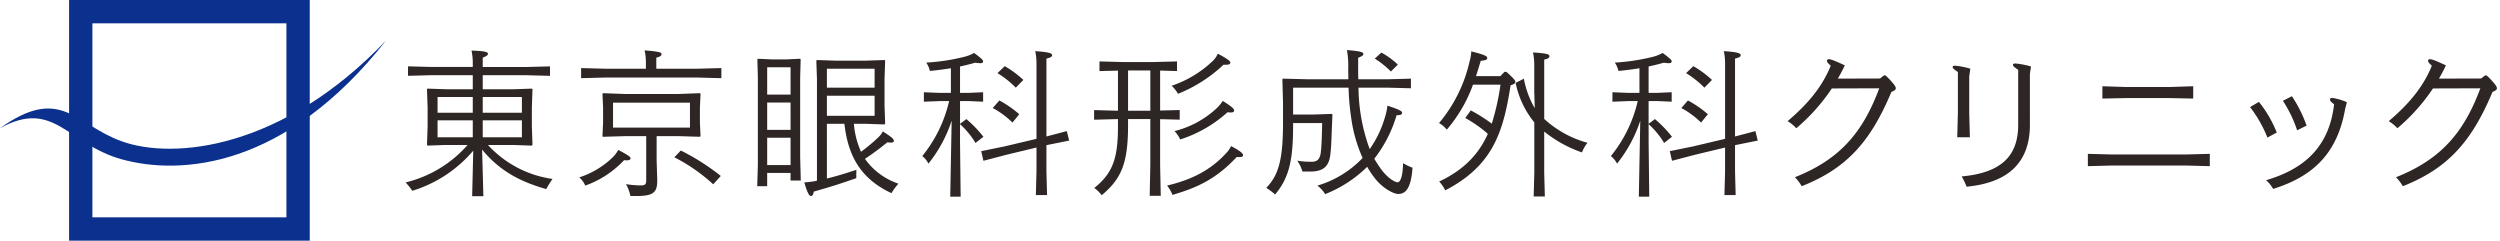
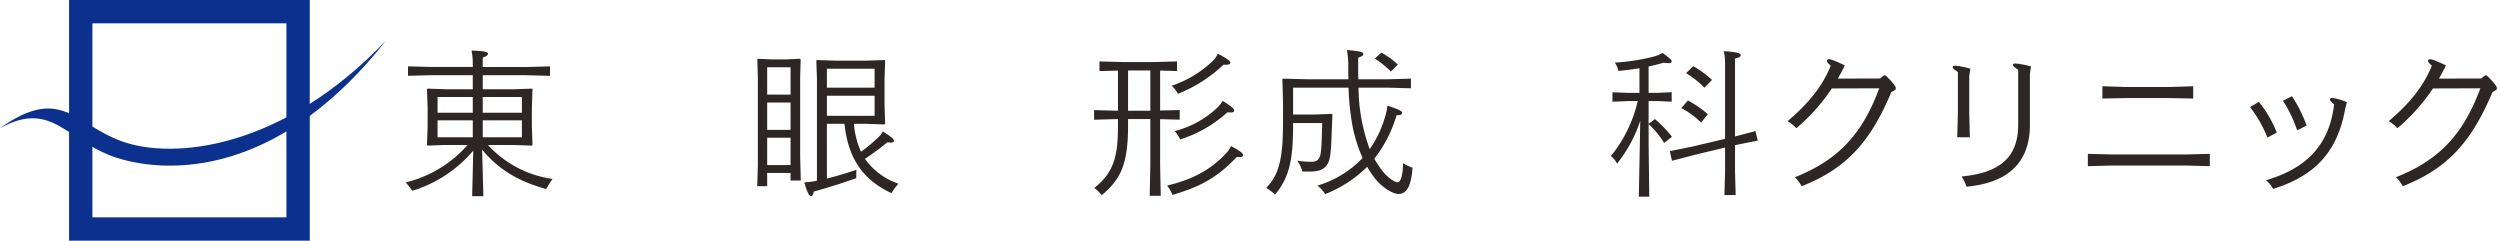
<svg xmlns="http://www.w3.org/2000/svg" id="logo" width="509" height="49" viewBox="0 0 509 49">
  <defs>
    <clipPath id="clip-path">
      <rect id="長方形_1" data-name="長方形 1" width="509" height="49" fill="none" />
    </clipPath>
  </defs>
  <path id="パス_1" data-name="パス 1" d="M13.406,27.024V4.749h39.5v39.5h-39.5ZM8.657,0V49h49V0Z" transform="translate(5.408)" fill="#0b308e" />
  <g id="グループ_2" data-name="グループ 2" transform="translate(0 0)">
    <g id="グループ_1" data-name="グループ 1" clip-path="url(#clip-path)">
      <path id="パス_2" data-name="パス 2" d="M0,22.935c12.424-8.847,15.233-.786,24.74,2.655,10.674,3.865,32.876,1.555,53.869-20.523C58.072,31.161,36.748,32.574,24.8,29.274,13.714,26.212,11.035,16.837,0,22.935" transform="translate(0 3.165)" fill="#0b308e" />
      <path id="パス_3" data-name="パス 3" d="M76.531,14.084l.128.128-.128,3.73v3.891l.128,3.667-.128.193-3.73-.13H67.59a21.984,21.984,0,0,0,13.154,6.915,18.065,18.065,0,0,0-1.287,2.059c-5.4-1.511-9.584-3.8-13.056-8.041l.257,9.488H64.374l.224-9.263a26.414,26.414,0,0,1-12.413,8.169,15.7,15.7,0,0,0-1.352-1.706,24.422,24.422,0,0,0,12.608-7.622h-4.6l-3.537.13-.128-.193.128-3.667V17.943l-.128-3.73.128-.128,3.73.128H64.5V11.349H56.14l-4.824.13V9.549l4.824.128H64.5v-.8a12.347,12.347,0,0,0-.257-2.539c2.959.1,3.344.32,3.344.674,0,.289-.354.483-1.061.772v1.9H75.4l4.824-.128v1.93l-4.824-.13H66.529v2.863H72.8ZM57.331,19H64.5V15.788H57.331Zm0,4.985H64.5V20.547H57.331ZM66.529,19H74.5V15.788H66.529Zm0,4.985H74.5V20.547H66.529Z" transform="translate(31.757 3.957)" fill="#2e2624" />
-       <path id="パス_4" data-name="パス 4" d="M80.529,26.574c2.187,1.158,2.509,1.448,2.509,1.737s-.452.483-1.319.353a19.955,19.955,0,0,1-7.911,5.18,4.421,4.421,0,0,0-1.222-1.673A17.466,17.466,0,0,0,79.4,28.085a5.907,5.907,0,0,0,1.126-1.511M86.157,8.79A11.7,11.7,0,0,0,85.9,6.314c2.926.226,3.441.418,3.441.739s-.257.548-1.061.739v2.252H96.7l4.824-.128v2.057L96.7,11.846H77.795l-4.824.127V9.916l4.824.128h8.362Zm11,6.239.128.128-.128,2.767v3.087l.128,2.765-.128.128-4.374-.128H88.344v4.856l.128,4.148c0,2.509-.8,3.184-4.341,3.184H83.005a8.1,8.1,0,0,0-.9-2.413,22.048,22.048,0,0,0,3.022.258c.933,0,1.093-.289,1.093-1.03v-9H81.784l-4.343.128-.128-.1.128-2.8V17.924l-.128-2.767.128-.128,4.374.161H92.781ZM79.468,22.04H95.131V16.958H79.468Zm13.8,4.663a45.815,45.815,0,0,1,8.137,5.178l-1.543,1.7a35.185,35.185,0,0,0-7.912-5.5Z" transform="translate(45.346 3.944)" fill="#2e2624" />
      <path id="パス_5" data-name="パス 5" d="M96.917,30.614v2.7H94.891l.13-4.341V11.222l-.1-3.73.128-.128,2.767.128h3.022l2.765-.128.13.128-.1,3.73V27.334l.128,4.824h-2.089V30.614ZM101.677,9.1H96.919v5.563h4.759Zm0,7.171H96.919v5.563h4.759Zm0,7.171H96.919v5.563h4.759Zm7.4,8.3c2.026-.483,3.956-1.093,6.015-1.769-.032.611-.032,1.093-.032,1.7-2.476.868-4.76,1.639-8.652,2.733-.1.58-.257.9-.578.9s-.707-.515-1.35-2.767a19.588,19.588,0,0,0,2.315-.289c.1-.032.161-.032.257-.063V11.48l-.128-3.732.128-.128,3.73.128h6.3l3.73-.128.128.128-.128,3.732v5.4l.128,3.665-.128.193-3.73-.128h-2.509A17.448,17.448,0,0,0,116.02,26.3a33.459,33.459,0,0,0,3.474-2.894,4.218,4.218,0,0,0,.963-1.254c2.091,1.319,2.252,1.639,2.252,1.93,0,.257-.226.353-.643.353a5.816,5.816,0,0,1-.676-.063c-1.35,1.093-2.6,2.059-4.565,3.376a13.743,13.743,0,0,0,6.817,5.05,11.351,11.351,0,0,0-1.415,1.929c-6.5-3.022-8.876-7.878-9.584-14.117h-3.57Zm9.713-22.351h-9.713v3.859h9.713Zm0,5.5h-9.713v4.085h9.713Z" transform="translate(59.28 4.6)" fill="#2e2624" />
-       <path id="パス_6" data-name="パス 6" d="M121.556,20.564a27.712,27.712,0,0,1-4.728,8.747,4.561,4.561,0,0,0-1.254-1.543,27.457,27.457,0,0,0,5.467-11.193h-1.93L115.9,16.7V14.775l3.215.128H121.4V9.887c-1.383.226-2.83.418-4.278.548a4.979,4.979,0,0,0-.739-1.7,41.27,41.27,0,0,0,7.815-1.191,8,8,0,0,0,1.929-.772c1.608,1.191,1.834,1.48,1.834,1.7,0,.258-.161.387-.611.387a6.9,6.9,0,0,1-1-.1q-1.5.434-3.087.77V14.9h1.8l2.9-.128V16.7l-2.9-.128h-1.8v4.632l1.287-.965a23.867,23.867,0,0,1,3.472,3.6L126.412,25.1a16.78,16.78,0,0,0-3.152-3.828v3.667l.128,11.1h-2.122ZM145,22.686l.483,1.93-4.63.933v5.337l.128,4.825H138.7l.128-4.825V26.031l-6.143,1.478-4.663,1.222-.45-1.961,4.728-.965,6.528-1.543V8.889a11.735,11.735,0,0,0-.257-2.476c2.8.162,3.441.452,3.441.8s-.354.515-1.158.708V23.78Zm-11.063-1.737a17.285,17.285,0,0,0-4.02-2.959l1.35-1.543a22.213,22.213,0,0,1,4.052,2.8Zm.676-7.107a19.284,19.284,0,0,0-3.73-2.959l1.48-1.415a19.955,19.955,0,0,1,3.794,2.8Z" transform="translate(72.201 4.006)" fill="#2e2624" />
      <path id="パス_7" data-name="パス 7" d="M138.2,10.268V8.3l4.824.13h6.141l4.824-.13v1.963l-3.44-.1v8.135l3.987-.1v1.961l-3.987-.1v9.358l.128,6.239h-2.252l.128-6.239V20.044H144.02V21.33c0,7.815-1.415,10.9-5.37,14.215a6.6,6.6,0,0,0-1.511-1.48c3.73-2.959,4.824-6.013,4.824-12.413V20.044h-.193l-4.663.128V18.211l4.824.128h.032V10.172Zm5.82,8.072h4.535v-8.2H144.02Zm20.969,7.2c2.187,1.157,2.444,1.576,2.444,1.833,0,.387-.354.45-1.285.387-4.215,4.5-8.041,6.239-13.09,7.717a7.05,7.05,0,0,0-1.093-1.9c5.147-1.222,8.877-3.183,12.028-6.593a5.553,5.553,0,0,0,1-1.446m-2.7-18.814c2.284,1.223,2.541,1.545,2.541,1.834,0,.385-.483.45-1.383.418a29.261,29.261,0,0,1-9.262,5.917,7.564,7.564,0,0,0-1.287-1.639,22.536,22.536,0,0,0,8.3-4.985,4.55,4.55,0,0,0,1.093-1.545m1,9.617c2.154,1.35,2.315,1.672,2.315,1.961,0,.387-.418.45-1.35.354a26.269,26.269,0,0,1-9.617,5.531,7.286,7.286,0,0,0-1.157-1.7,19.606,19.606,0,0,0,8.522-4.6,7.97,7.97,0,0,0,1.287-1.543" transform="translate(85.653 4.204)" fill="#2e2624" />
      <path id="パス_8" data-name="パス 8" d="M177.462,13.928a36.837,36.837,0,0,0,2.283,12.51A21.832,21.832,0,0,0,182.8,20.1a12.269,12.269,0,0,0,.546-2.509c2.541.835,2.991,1.124,2.991,1.446,0,.387-.322.483-1.126.515a26.381,26.381,0,0,1-4.535,8.843c.387.676.8,1.287,1.222,1.9,1.384,1.994,2.96,2.9,3.539,2.9.513,0,1.061-1.191,1.093-3.891a12.718,12.718,0,0,0,1.929.931c-.322,4.6-1.639,5.339-2.926,5.339-.837,0-3.215-1.093-4.952-3.472a19.162,19.162,0,0,1-1.352-2.059,25.605,25.605,0,0,1-8.554,5.563,6.71,6.71,0,0,0-1.576-1.737,20.821,20.821,0,0,0,9.2-5.628,29.545,29.545,0,0,1-2.317-8.1,49.782,49.782,0,0,1-.546-6.206H164.147V19.4h4.15l3.73-.128.128.128-.128,3.054c-.065,1.513-.1,3.667-.322,5.274-.322,2.284-1.448,3.282-4.117,3.282h-1.543a7.317,7.317,0,0,0-1.061-2.219,15.91,15.91,0,0,0,2.926.224c1.061,0,1.673-.418,1.865-1.833.193-1.478.226-3.5.289-6.046h-5.917v.354c0,6.591-.611,10.613-3.665,14.182a16.481,16.481,0,0,0-1.8-1.352c2.7-2.7,3.41-6.335,3.41-13.378V17.015l-.13-4.791.13-.128,5.176.128H175.4l-.033-2.026a18.753,18.753,0,0,0-.257-3.924c2.863.226,3.345.45,3.345.8,0,.289-.354.483-1.063.772V10.1c0,.739,0,1.446.032,2.122h5.885l4.824-.128v1.961l-4.824-.128Zm4.663-7.139a15.92,15.92,0,0,1,3.345,2.444l-1.415,1.415a18.219,18.219,0,0,0-3.28-2.637Z" transform="translate(99.13 3.919)" fill="#2e2624" />
-       <path id="パス_9" data-name="パス 9" d="M187.246,13.219a29.365,29.365,0,0,1-5.339,9.165,5.264,5.264,0,0,0-1.574-1.35A29.537,29.537,0,0,0,186.57,8.4a8.527,8.527,0,0,0,.322-1.963c2.413.611,3.248.933,3.248,1.319s-.224.483-1.318.611c-.322,1.061-.643,2.122-.965,3.119h4.954l.835-.869h.418c1.543,1.415,1.8,1.737,1.8,2.028,0,.257-.1.418-.965.707-1.48,9.519-3.6,16.369-13.315,21.386a7.113,7.113,0,0,0-1.222-1.8c5.243-2.476,8.137-5.756,9.906-9.711A26.826,26.826,0,0,0,185.67,20l1.126-1.543a33,33,0,0,1,4.278,2.7,50.017,50.017,0,0,0,1.768-7.943Zm14.5,6.978a21.323,21.323,0,0,0,8.812,4.856,7.268,7.268,0,0,0-1.126,1.961,25.488,25.488,0,0,1-7.687-4.245v8.395l.128,4.824H199.6l.128-4.824V20.9a18.565,18.565,0,0,1-3.8-8.039L197.6,12a18.767,18.767,0,0,0,2.219,6.013l-.1-3.376V9.2a12.334,12.334,0,0,0-.257-2.539c3.054.193,3.344.418,3.344.739,0,.354-.289.548-1.061.707Z" transform="translate(112.657 4.019)" fill="#2e2624" />
      <path id="パス_10" data-name="パス 10" d="M207.848,20.564a27.713,27.713,0,0,1-4.728,8.747,4.561,4.561,0,0,0-1.254-1.543,27.458,27.458,0,0,0,5.467-11.193H205.4l-3.215.128V14.775l3.215.128h2.284V9.887c-1.384.226-2.83.418-4.278.548a5.01,5.01,0,0,0-.739-1.7,41.291,41.291,0,0,0,7.815-1.191,8,8,0,0,0,1.929-.772c1.608,1.191,1.834,1.48,1.834,1.7,0,.258-.161.387-.611.387a6.9,6.9,0,0,1-1-.1q-1.5.434-3.087.77V14.9h1.8l2.9-.128V16.7l-2.9-.128h-1.8v4.632l1.285-.965a23.881,23.881,0,0,1,3.474,3.6L212.7,25.1a16.729,16.729,0,0,0-3.15-3.828v3.667l.128,11.1h-2.122Zm23.443,2.122.483,1.93-4.63.933v5.337l.128,4.825h-2.283l.128-4.825V26.031l-6.143,1.478-4.663,1.222-.45-1.961,4.728-.965,6.528-1.543V8.889a11.622,11.622,0,0,0-.258-2.476c2.8.162,3.441.452,3.441.8s-.353.515-1.157.708V23.78Zm-11.063-1.737a17.285,17.285,0,0,0-4.02-2.959l1.35-1.543a22.212,22.212,0,0,1,4.052,2.8Zm.676-7.107a19.333,19.333,0,0,0-3.73-2.959l1.478-1.415a19.916,19.916,0,0,1,3.8,2.8Z" transform="translate(126.109 4.006)" fill="#2e2624" />
      <path id="パス_11" data-name="パス 11" d="M242.827,11.346l.772-.611h.385c1.415,1.383,2.059,2.219,2.059,2.572s-.353.548-.9.773c-4.309,10.291-9.23,15.628-18.267,19.2a8.539,8.539,0,0,0-1.383-1.833c9.1-3.6,13.828-9.069,17.173-18.106l-9.648.032a38.743,38.743,0,0,1-7.236,8.1,8.321,8.321,0,0,0-1.768-1.448c4.148-3.5,7.074-7.042,8.778-11.287-.578-.515-.772-.772-.772-1a.345.345,0,0,1,.322-.322c.45,0,1.03.193,3.313,1.254-.45.965-.933,1.865-1.415,2.7Z" transform="translate(139.945 4.636)" fill="#2e2624" />
      <path id="パス_12" data-name="パス 12" d="M248.072,18.087l.13,4.887h-2.574l.13-4.887V9.694c-.934-.643-1.061-.772-1.061-1.061,0-.13.161-.226.546-.226a16.2,16.2,0,0,1,3.054.611l-.226,1.543Zm12.351,2.348c0,7.3-3.989,11.769-12.9,12.606a11.358,11.358,0,0,0-1-2.089c8.106-.741,11.513-4.182,11.513-10.517V9.244c-.931-.643-1.061-.772-1.061-1.061,0-.13.161-.226.546-.226a16.539,16.539,0,0,1,3.121.611l-.224,1.543Z" transform="translate(152.866 4.971)" fill="#2e2624" />
      <path id="パス_13" data-name="パス 13" d="M266.527,24.7h15.05l4.889-.128V27.08l-4.889-.13h-15.05l-4.889.13V24.572Zm2.959-13.732H278.2l4.889-.161v2.509l-4.889-.1h-8.715l-4.889.1V10.807Z" transform="translate(163.45 6.751)" fill="#2e2624" />
      <path id="パス_14" data-name="パス 14" d="M283.765,13.211A24.085,24.085,0,0,1,287.4,19.45l-1.9,1.03a25.556,25.556,0,0,0-3.537-6.206Zm17.56,1.448c-1.608,9.069-6.528,13.732-14.665,16.273a6.184,6.184,0,0,0-1.448-1.769c7.332-2.154,12.832-6.4,13.86-15.469-.578-.418-.835-.707-.835-.965,0-.224.159-.322.45-.322a11.438,11.438,0,0,1,2.99.869Zm-10.838-2.6a27.342,27.342,0,0,1,2.991,5.981L291.549,19a25.586,25.586,0,0,0-2.9-6.013Z" transform="translate(176.148 7.53)" fill="#2e2624" />
      <path id="パス_15" data-name="パス 15" d="M318.155,11.346l.772-.611h.385c1.415,1.383,2.059,2.219,2.059,2.572s-.353.548-.9.773c-4.309,10.291-9.23,15.628-18.267,19.2a8.54,8.54,0,0,0-1.383-1.833c9.1-3.6,13.828-9.069,17.173-18.106l-9.648.032a38.7,38.7,0,0,1-7.237,8.1,8.319,8.319,0,0,0-1.768-1.448c4.148-3.5,7.074-7.042,8.778-11.287-.578-.515-.772-.772-.772-1a.345.345,0,0,1,.322-.322c.45,0,1.03.193,3.313,1.254-.45.965-.933,1.865-1.415,2.7Z" transform="translate(187.004 4.636)" fill="#2e2624" />
    </g>
  </g>
</svg>